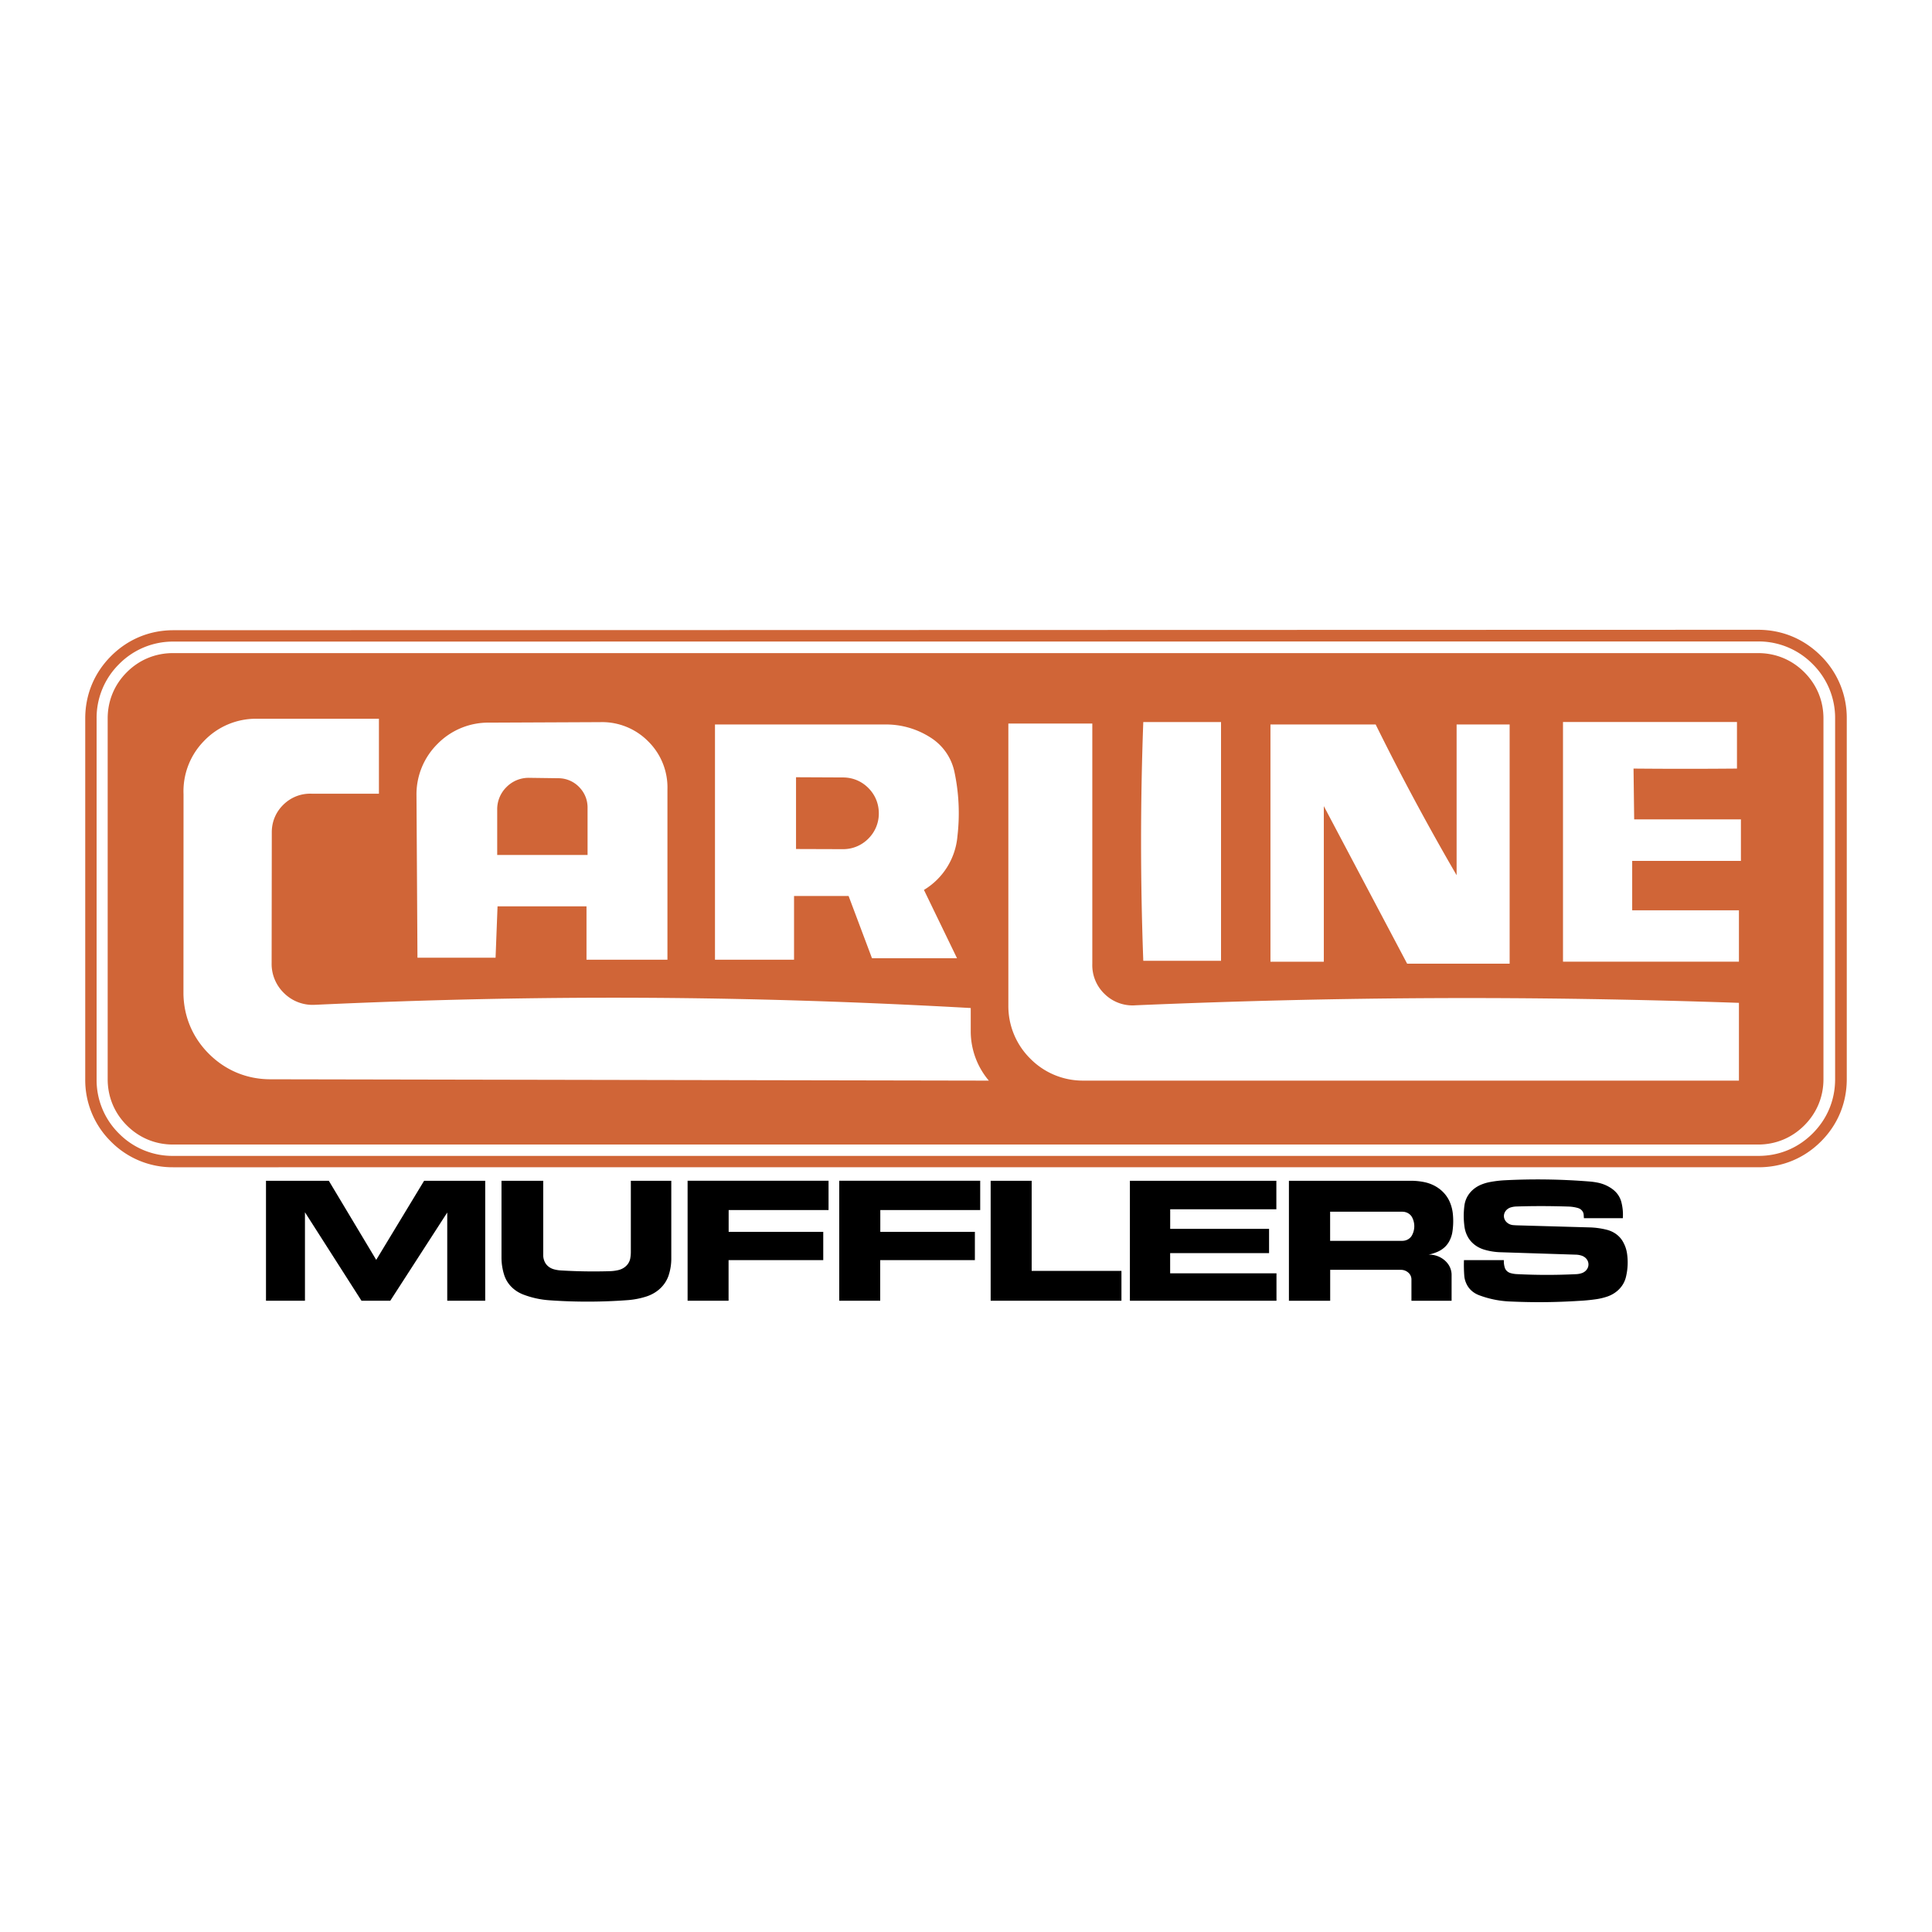
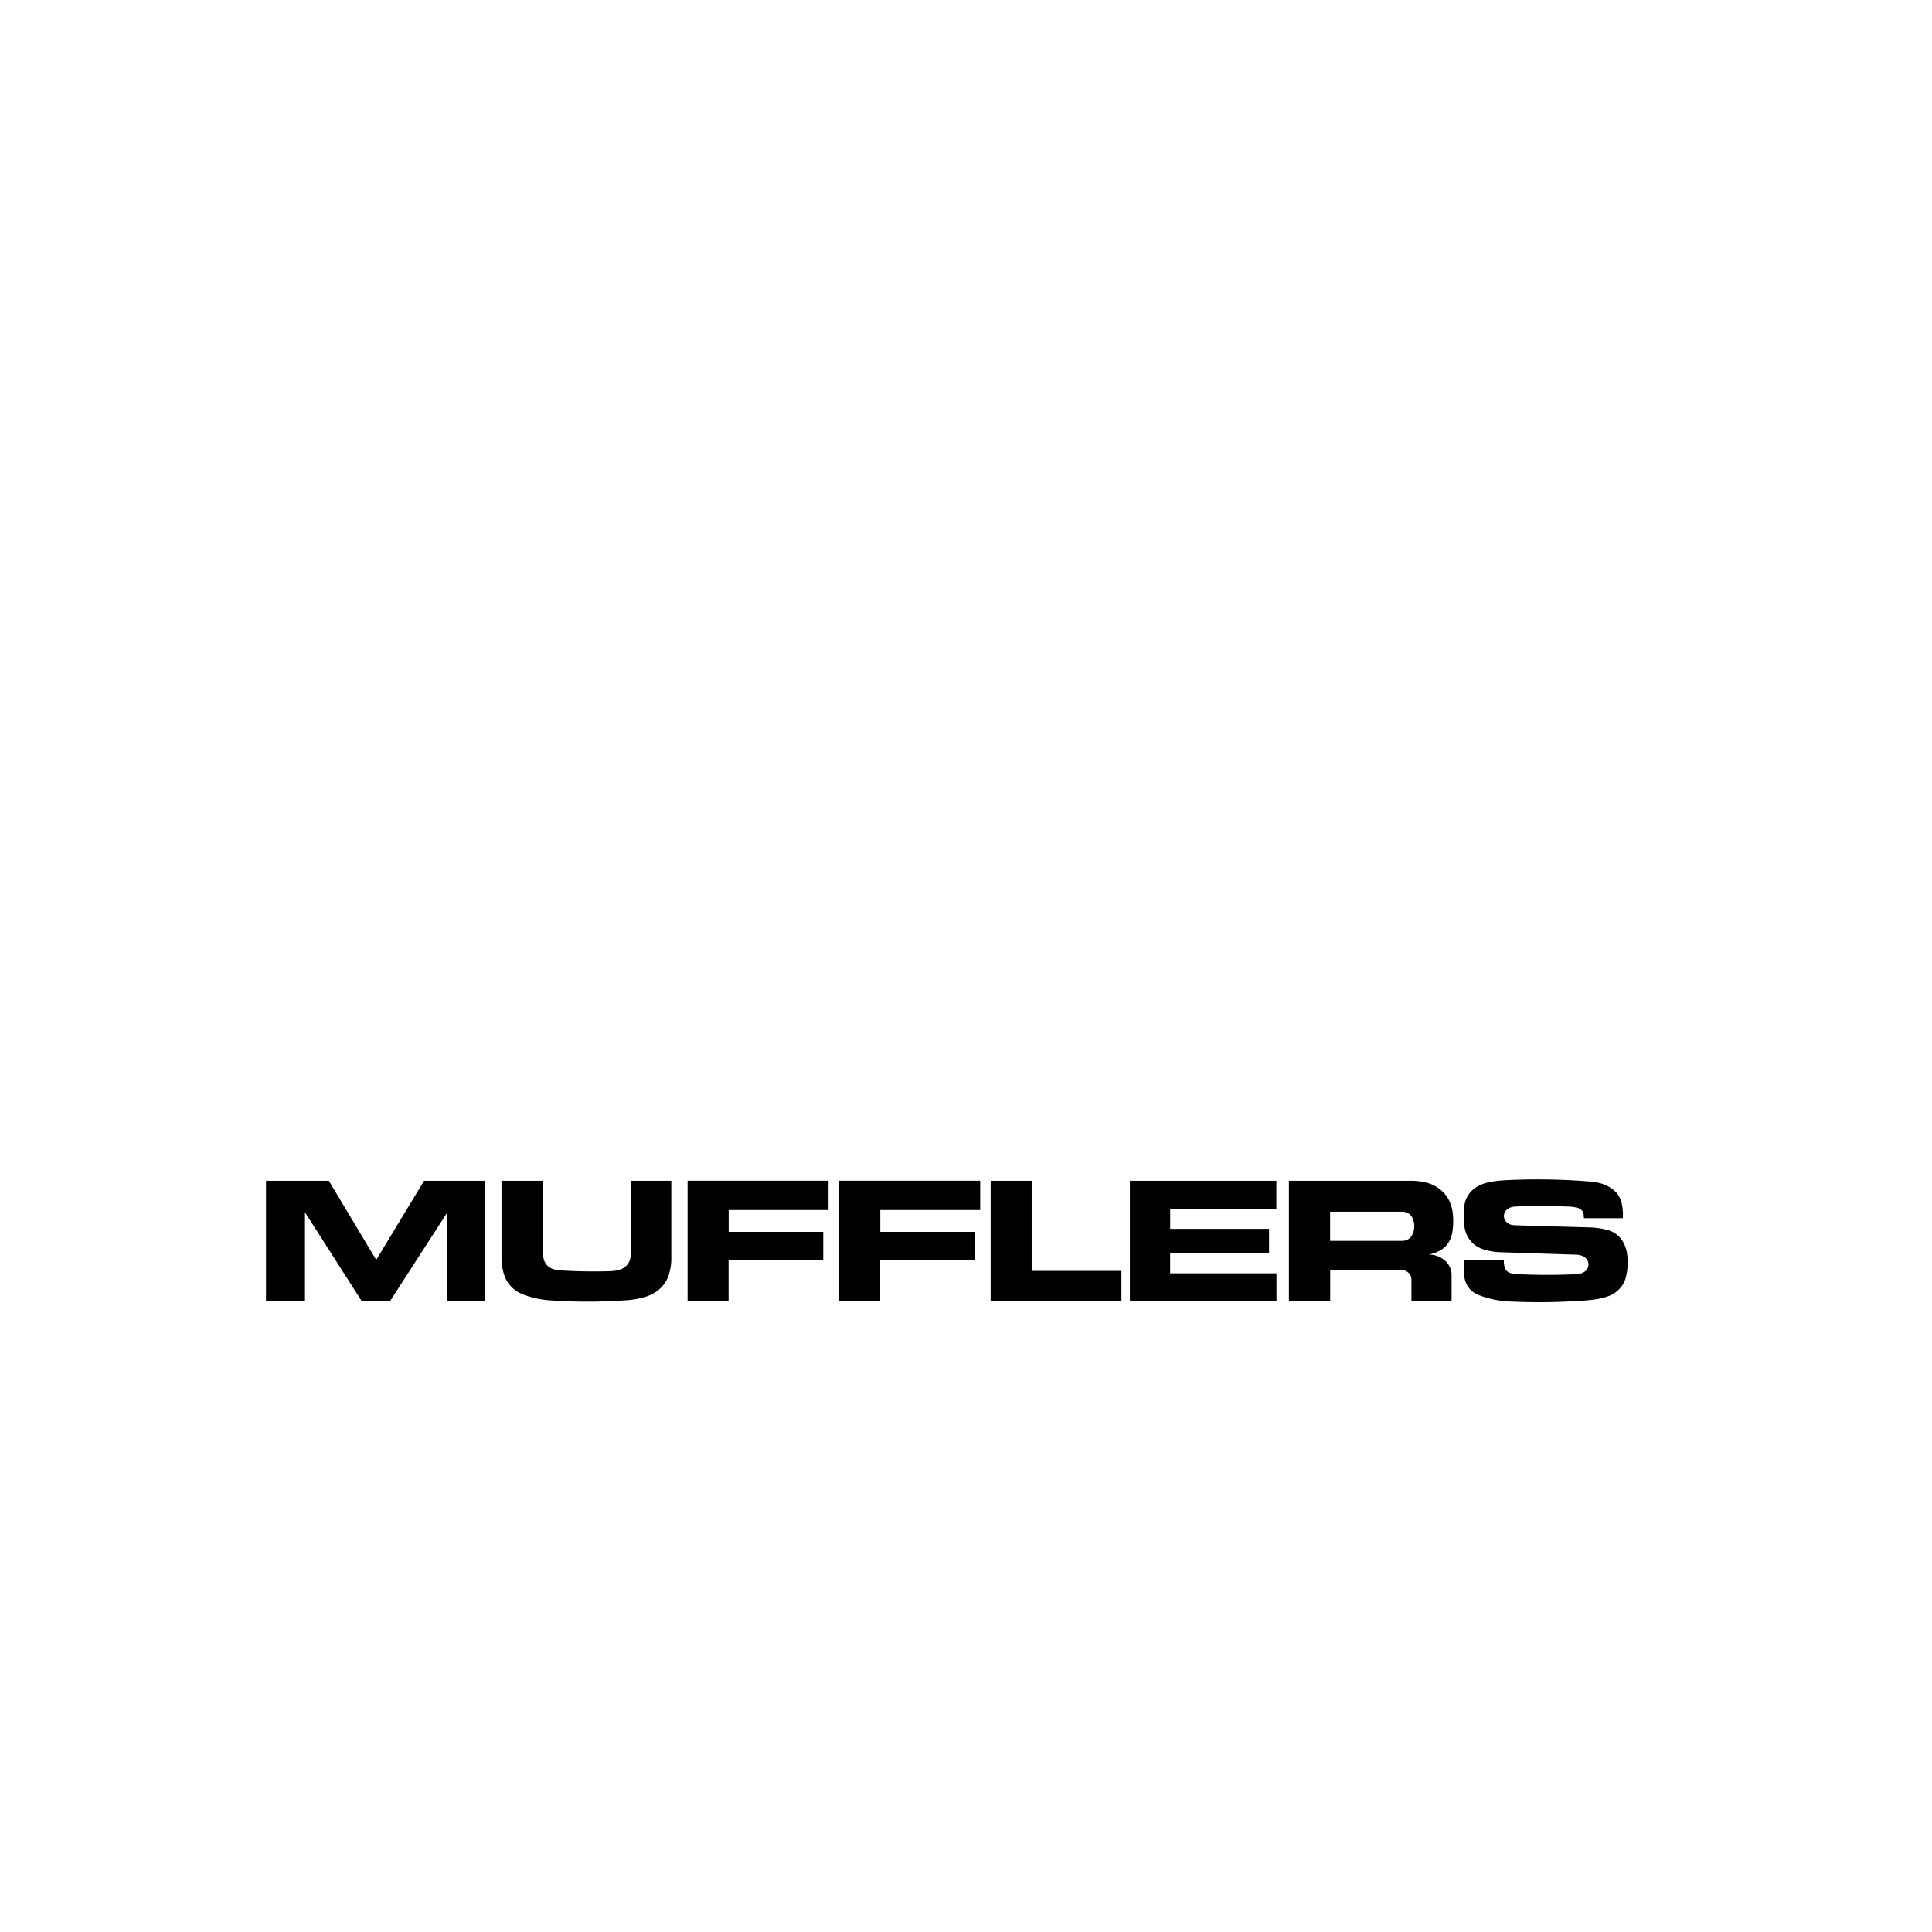
<svg xmlns="http://www.w3.org/2000/svg" width="2500" height="2500" viewBox="0 0 192.756 192.756">
  <g fill-rule="evenodd" clip-rule="evenodd">
    <path fill="#fff" d="M0 0h192.756v192.756H0V0z" />
    <path d="M26.538 117.805h6.268l4.73 7.893 4.778-7.893h6.096v11.971h-3.788v-8.803l-5.685 8.803h-2.871l-5.64-8.828v8.828h-3.888v-11.971zm23.497 0h4.163v7.428c0 .205.038.393.117.588.16.402.512.701.968.822.249.066.484.102.743.113 1.649.096 3.152.117 4.804.072.299-.01.571-.043.861-.111.63-.145 1.1-.611 1.194-1.189.034-.195.051-.373.054-.57v-7.152h4.036v7.705a5.36 5.36 0 0 1-.264 1.73c-.326.977-1.11 1.732-2.17 2.094a8.083 8.083 0 0 1-1.829.373 53.862 53.862 0 0 1-7.933.018 9.055 9.055 0 0 1-2.474-.533c-1-.357-1.729-1.092-2.013-2.025a5.747 5.747 0 0 1-.258-1.662v-7.701h.001zm18.567 11.97v-11.971h14.063v2.922h-9.967v2.174h9.438v2.824H72.69v4.051h-4.088zm15.129 0v-11.971h14.064v2.922h-9.967v2.174h9.436v2.824h-9.445v4.051h-4.088zm15.107-11.97h4.092v8.99h8.957v2.98H98.838v-11.97zm13.892 0h14.613v2.844H116.75v1.953h9.865v2.422h-9.869v2.016h10.609v2.736H112.73v-11.971zm19.977 3.09v2.904h7.195c.42 0 .797-.217.975-.559a1.902 1.902 0 0 0 0-1.803c-.184-.336-.561-.547-.977-.543h-7.193v.001zm-4.111-3.09h12.23c.436.006.832.047 1.258.131 1.207.244 2.168 1.006 2.59 2.053.154.387.244.754.281 1.162a7.158 7.158 0 0 1-.037 1.674 2.921 2.921 0 0 1-.342 1.045c-.25.447-.629.787-1.129 1.012a4.79 4.79 0 0 1-.92.295 2.36 2.36 0 0 1 1.619.576c.439.385.676.887.68 1.438v2.586h-4.006v-2.135a.9.9 0 0 0-.314-.674 1.113 1.113 0 0 0-.75-.277h-7.043v3.086h-4.117v-11.972zm33.314 3.736h-3.883l-.023-.35c-.021-.309-.25-.574-.578-.668a3.903 3.903 0 0 0-.9-.143c-.9-.029-1.719-.045-2.621-.047-.889-.002-1.697.01-2.586.039a2.17 2.17 0 0 0-.551.08c-.459.123-.764.531-.717.959.045.428.432.775.908.818.18.016.346.023.525.027l7.158.203a7.896 7.896 0 0 1 1.646.23c.699.174 1.26.574 1.605 1.146.234.4.375.797.439 1.246a6.147 6.147 0 0 1-.1 2.273c-.197.91-.879 1.65-1.838 1.992-.42.143-.816.236-1.262.293a17.71 17.71 0 0 1-1.582.148c-2.334.148-4.465.17-6.801.066a9.908 9.908 0 0 1-3.152-.619c-.627-.23-1.096-.666-1.328-1.238a2.217 2.217 0 0 1-.176-.693 14.079 14.079 0 0 1-.033-1.578h3.98c-.012.26.018.498.092.748.084.271.316.48.619.555.176.047.342.074.525.088 2.051.104 3.918.105 5.969.008.197-.008.375-.041.559-.1.406-.135.676-.48.678-.869.004-.387-.264-.736-.668-.873a1.944 1.944 0 0 0-.596-.104l-7.457-.24a6.331 6.331 0 0 1-1.699-.268c-.705-.217-1.26-.646-1.604-1.242a2.9 2.9 0 0 1-.342-1.01 7.915 7.915 0 0 1-.006-2.174c.123-.881.709-1.625 1.592-2.021a4.419 4.419 0 0 1 1-.299c.479-.088.922-.141 1.408-.168a64.495 64.495 0 0 1 8.502.125c.26.023.496.055.754.104.533.105.996.297 1.43.596.502.348.834.816.973 1.373.133.538.178 1.04.141 1.587z" />
-     <path d="M25.569 71.709a7.158 7.158 0 0 0-5.222 2.225 7.161 7.161 0 0 0-2.036 5.299l-.008 19.937c.043 2.305.938 4.389 2.579 6.008s3.737 2.488 6.042 2.502l71.735.135a7.62 7.62 0 0 1-1.808-4.846v-2.398c-22.475-1.26-42.964-1.359-65.451-.32a4.05 4.05 0 0 1-3.055-1.16 4.049 4.049 0 0 1-1.244-3.023l.016-13.004c-.009-1.066.397-2.041 1.16-2.785s1.747-1.127 2.812-1.092h6.717v-7.475H25.569v-.003zm27.218 5.895l2.966.04a2.886 2.886 0 0 1 2.058.91c.548.575.83 1.306.81 2.099l.001 4.646h-9.016v-4.496a3.103 3.103 0 0 1 .918-2.269 3.098 3.098 0 0 1 2.263-.93zm7.107-5.556l-11.076.049a7.094 7.094 0 0 0-5.159 2.115 7.085 7.085 0 0 0-2.106 5.162l.097 16.179h7.793l.197-5.128h8.875v5.325h8.076V78.749a6.457 6.457 0 0 0-1.918-4.78 6.459 6.459 0 0 0-4.779-1.921zm19.526 5.497l4.734.022c.958.014 1.827.385 2.499 1.068s1.029 1.558 1.027 2.516a3.517 3.517 0 0 1-1.037 2.512 3.517 3.517 0 0 1-2.504 1.058l-4.719-.015v-7.161zm-8.086-5.263V95.75h7.888v-6.357h5.443l2.333 6.208h8.483l-3.299-6.814a6.952 6.952 0 0 0 3.344-5.378 19.803 19.803 0 0 0-.302-6.401 5.349 5.349 0 0 0-2.411-3.44 8.204 8.204 0 0 0-4.552-1.286H71.334zm65.916 0h-10.496v23.667h5.324V80.427l8.312 15.718h10.227V72.282h-5.291v15.037a251.577 251.577 0 0 1-8.076-15.037zm-36.646-.095v28.167a7.366 7.366 0 0 0 2.158 5.236 7.352 7.352 0 0 0 5.207 2.223h65.525v-7.758c-20.68-.709-39.5-.633-60.172.242a3.973 3.973 0 0 1-3.092-1.104 3.972 3.972 0 0 1-1.25-3.035V72.187h-8.376zm13.462-.15a320.725 320.725 0 0 0 0 23.822h7.756V72.037h-7.756zm41.875 0v23.911h17.553V90.82h-10.65v-4.93h10.848v-4.142h-10.65l-.064-5.067c3.549.031 6.773.031 10.32 0v-4.645h-17.357v.001zm19.467-6.877c1.76 0 3.365.665 4.609 1.909s1.91 2.849 1.91 4.609v35.994c0 1.76-.666 3.365-1.91 4.609s-2.85 1.91-4.609 1.91H17.261c-1.76 0-3.365-.666-4.609-1.91s-1.909-2.85-1.909-4.609V71.678c0-1.76.665-3.365 1.909-4.609s2.85-1.909 4.609-1.909h158.147zm0-1.162l-158.147.013a7.544 7.544 0 0 0-5.394 2.261 7.539 7.539 0 0 0-2.229 5.406v35.994a7.501 7.501 0 0 0 2.222 5.41 7.502 7.502 0 0 0 5.401 2.242h158.147c2.072.008 3.963-.77 5.43-2.23s2.252-3.35 2.252-5.422V71.678a7.552 7.552 0 0 0-2.25-5.431 7.555 7.555 0 0 0-5.432-2.249zm0-1.164c2.389 0 4.564.902 6.254 2.59a8.7 8.7 0 0 1 2.59 6.253v35.994c0 2.383-.904 4.557-2.596 6.234-1.689 1.68-3.869 2.568-6.252 2.553H17.261a8.62 8.62 0 0 1-6.204-2.576 8.616 8.616 0 0 1-2.553-6.215v-35.99c0-2.368.891-4.527 2.561-6.206s3.824-2.582 6.192-2.594l158.151-.043z" fill="#d06537" />
  </g>
</svg>